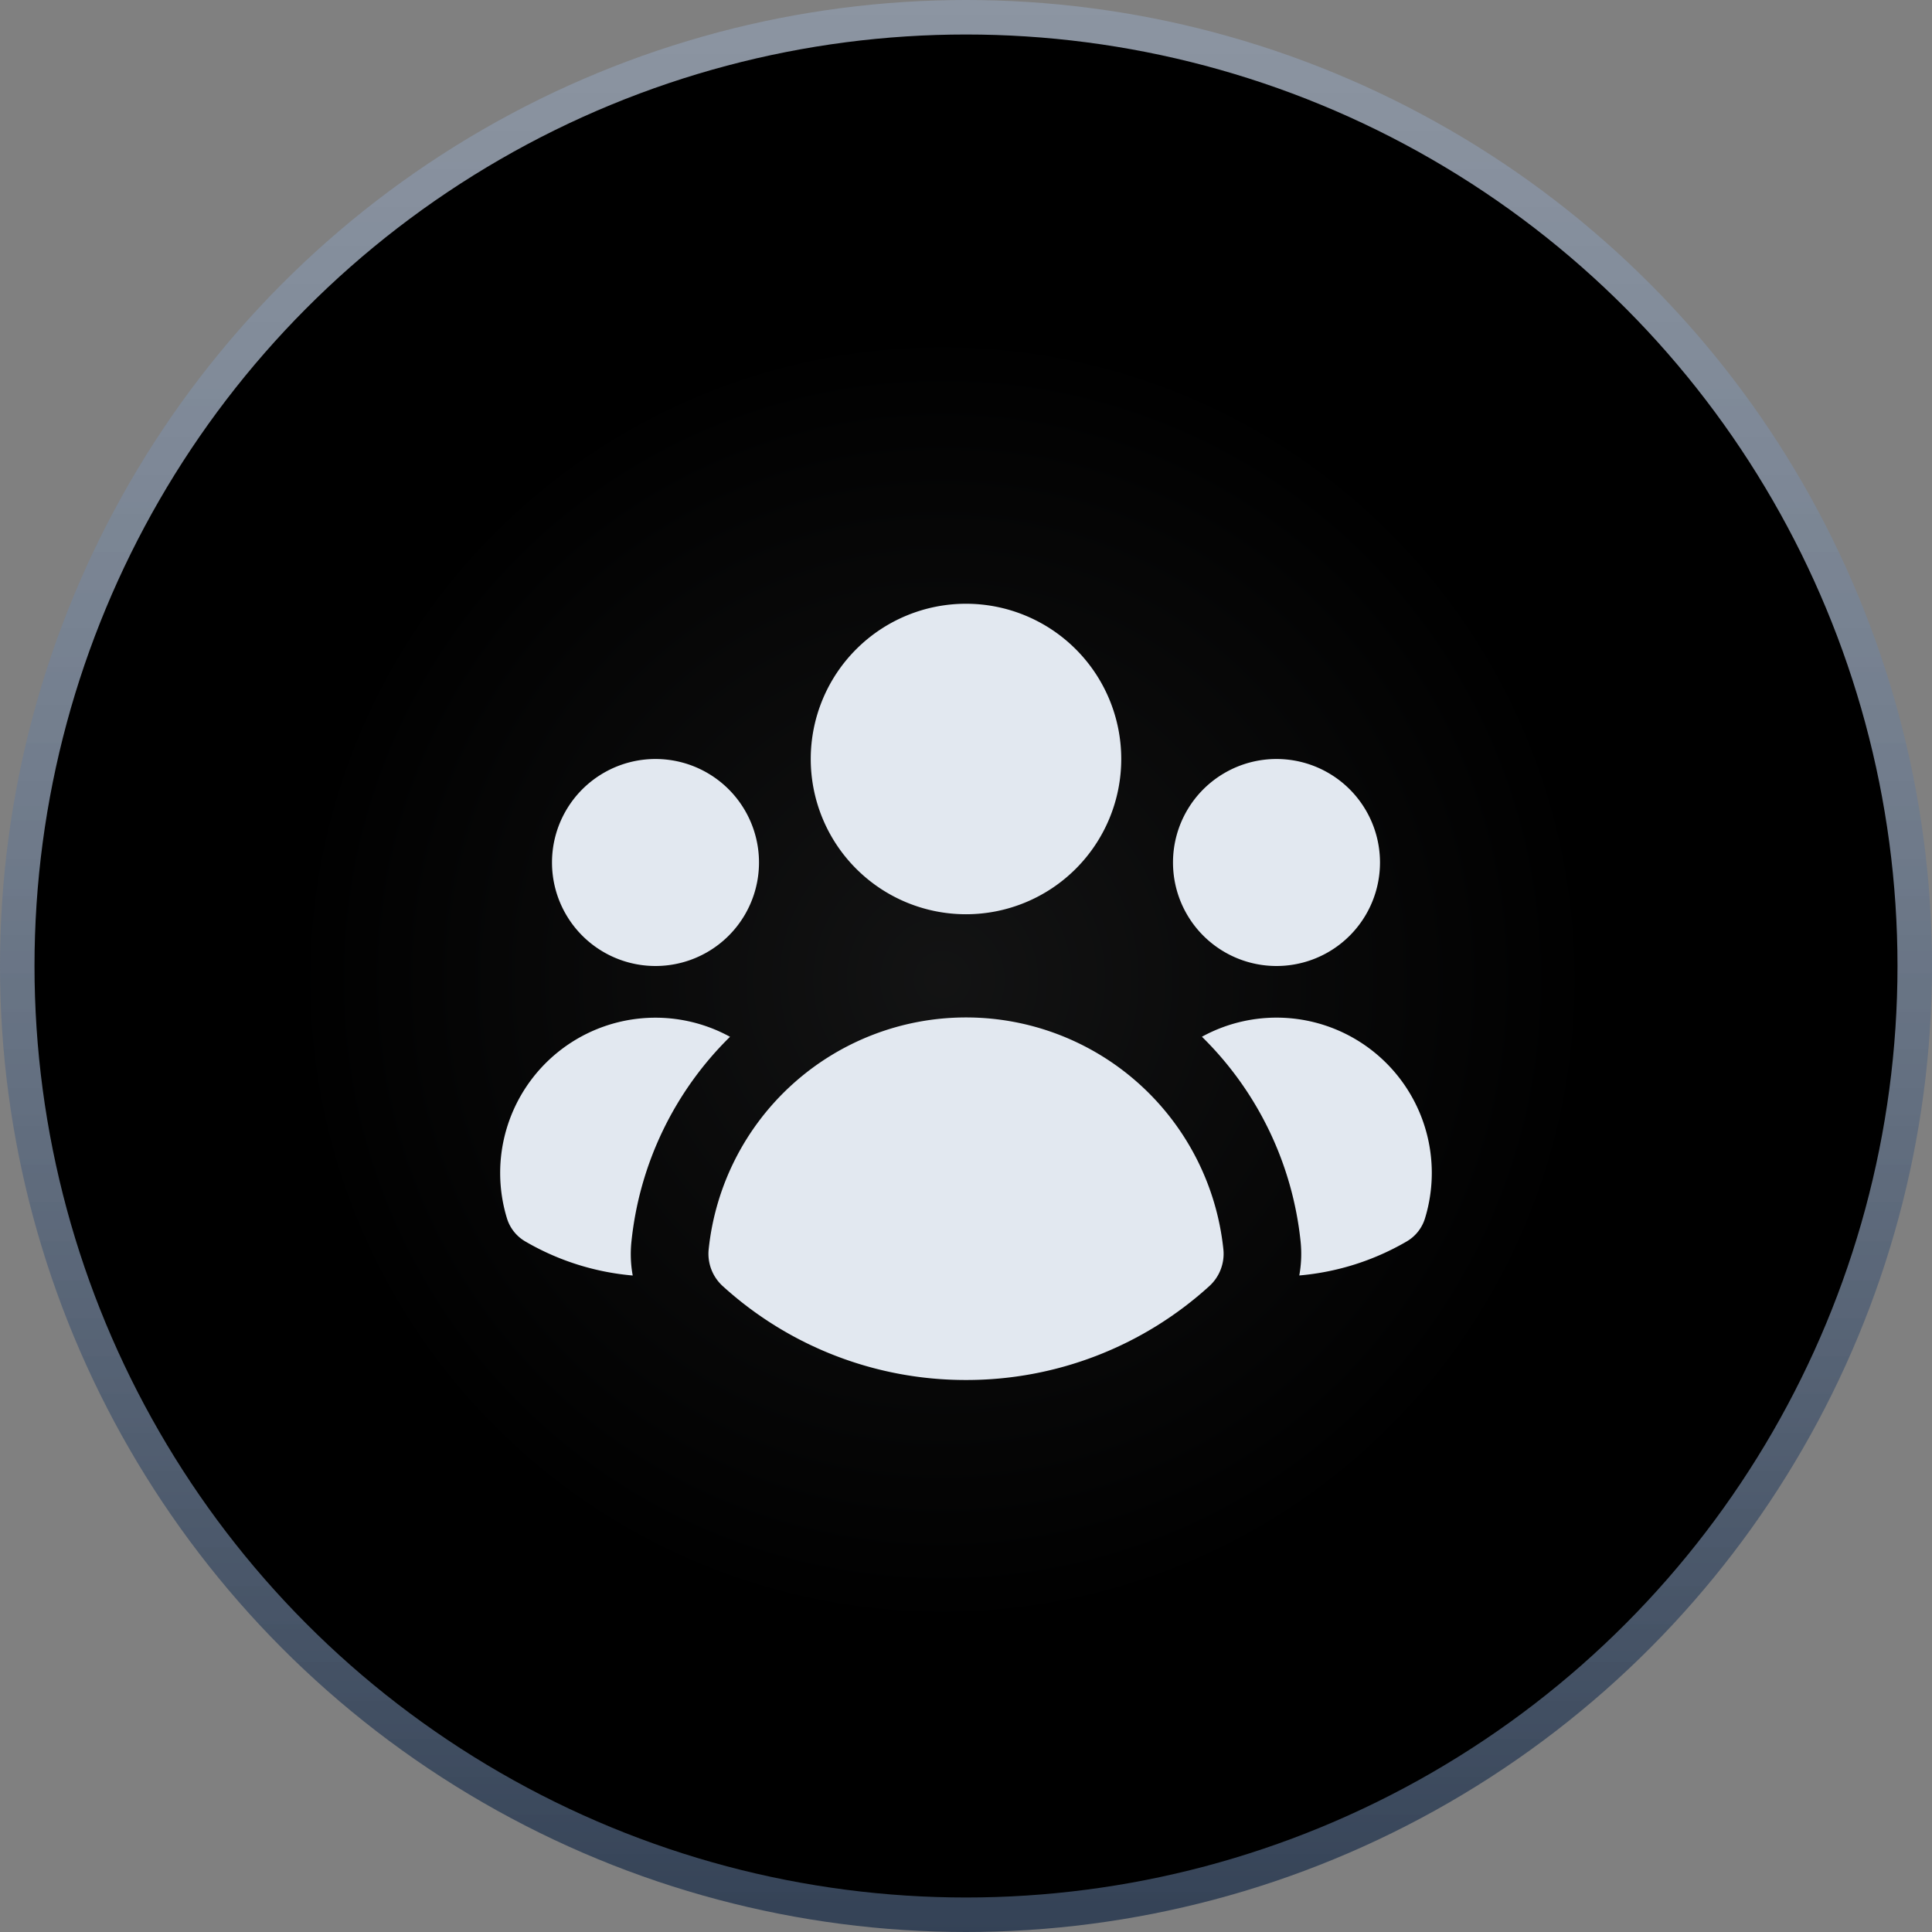
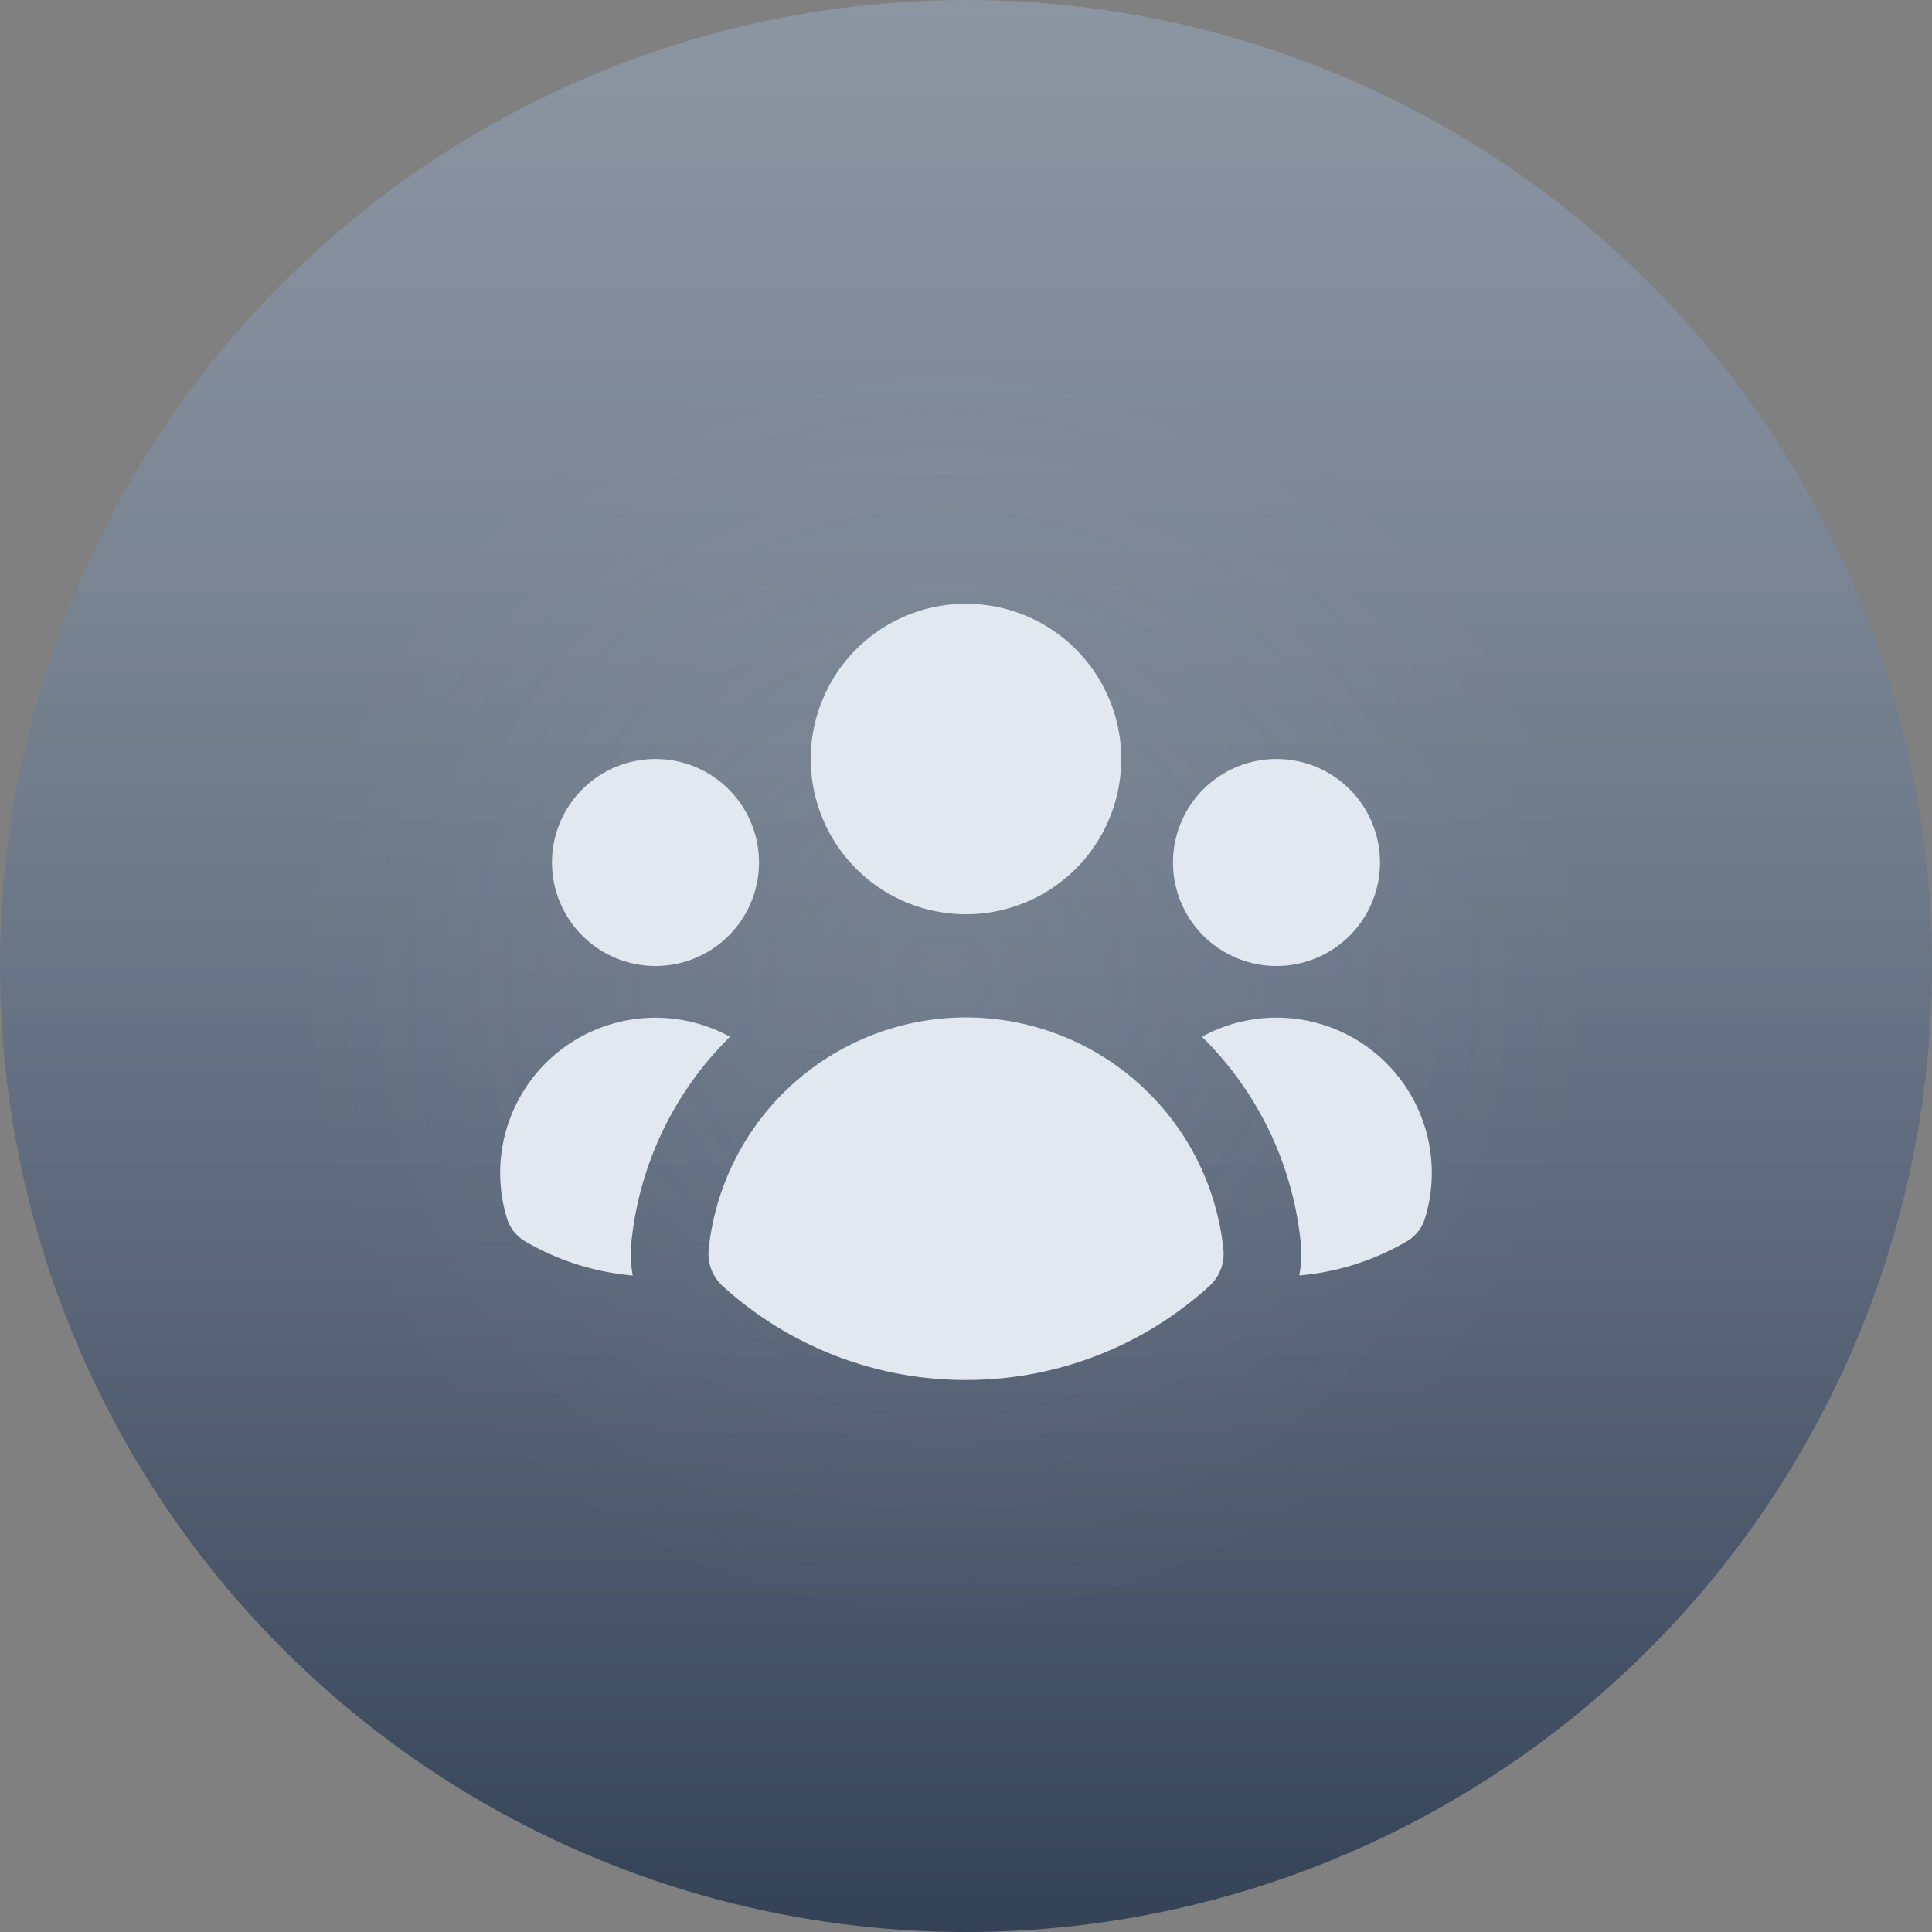
<svg xmlns="http://www.w3.org/2000/svg" width="56" height="56">
  <rect width="100%" height="100%" fill="#808080" stroke="none" />
  <defs>
    <radialGradient id="b" cx="48.744%" cy="50.721%" r="34.598%" fx="48.744%" fy="50.721%">
      <stop offset="0%" stop-color="#F1F5F9" />
      <stop offset="100%" stop-color="#F1F5F9" stop-opacity="0" />
    </radialGradient>
    <linearGradient id="a" x1="50%" x2="50%" y1="100%" y2="0%">
      <stop offset="0%" stop-color="#334155" />
      <stop offset="100%" stop-color="#94A3B8" stop-opacity=".601" />
    </linearGradient>
  </defs>
  <g fill="none" fill-rule="evenodd">
    <circle cx="28" cy="28" r="28" fill="url(#a)" />
-     <circle cx="28" cy="28" r="27" fill="#000000" />
    <circle cx="28" cy="28" r="27" fill="url(#b)" opacity=".079" />
    <svg viewBox="0 0 20 20" fill="#E2E8F0" x="13" y="13" width="30" height="30" className="w-5 h-5">
      <path d="M10 9a3 3 0 100-6 3 3 0 000 6zM6 8a2 2 0 11-4 0 2 2 0 014 0zM1.49 15.326a.78.78 0 01-.358-.442 3 3 0 014.308-3.516 6.484 6.484 0 00-1.905 3.959c-.023.222-.014.442.025.654a4.97 4.97 0 01-2.07-.655zM16.44 15.98a4.97 4.97 0 002.07-.654.78.78 0 00.357-.442 3 3 0 00-4.308-3.517 6.484 6.484 0 011.907 3.96 2.32 2.32 0 01-.026.654zM18 8a2 2 0 11-4 0 2 2 0 014 0zM5.304 16.19a.844.844 0 01-.277-.71 5 5 0 019.947 0 .843.843 0 01-.277.71A6.975 6.975 0 0110 18a6.974 6.974 0 01-4.696-1.81z" />
    </svg>
  </g>
</svg>